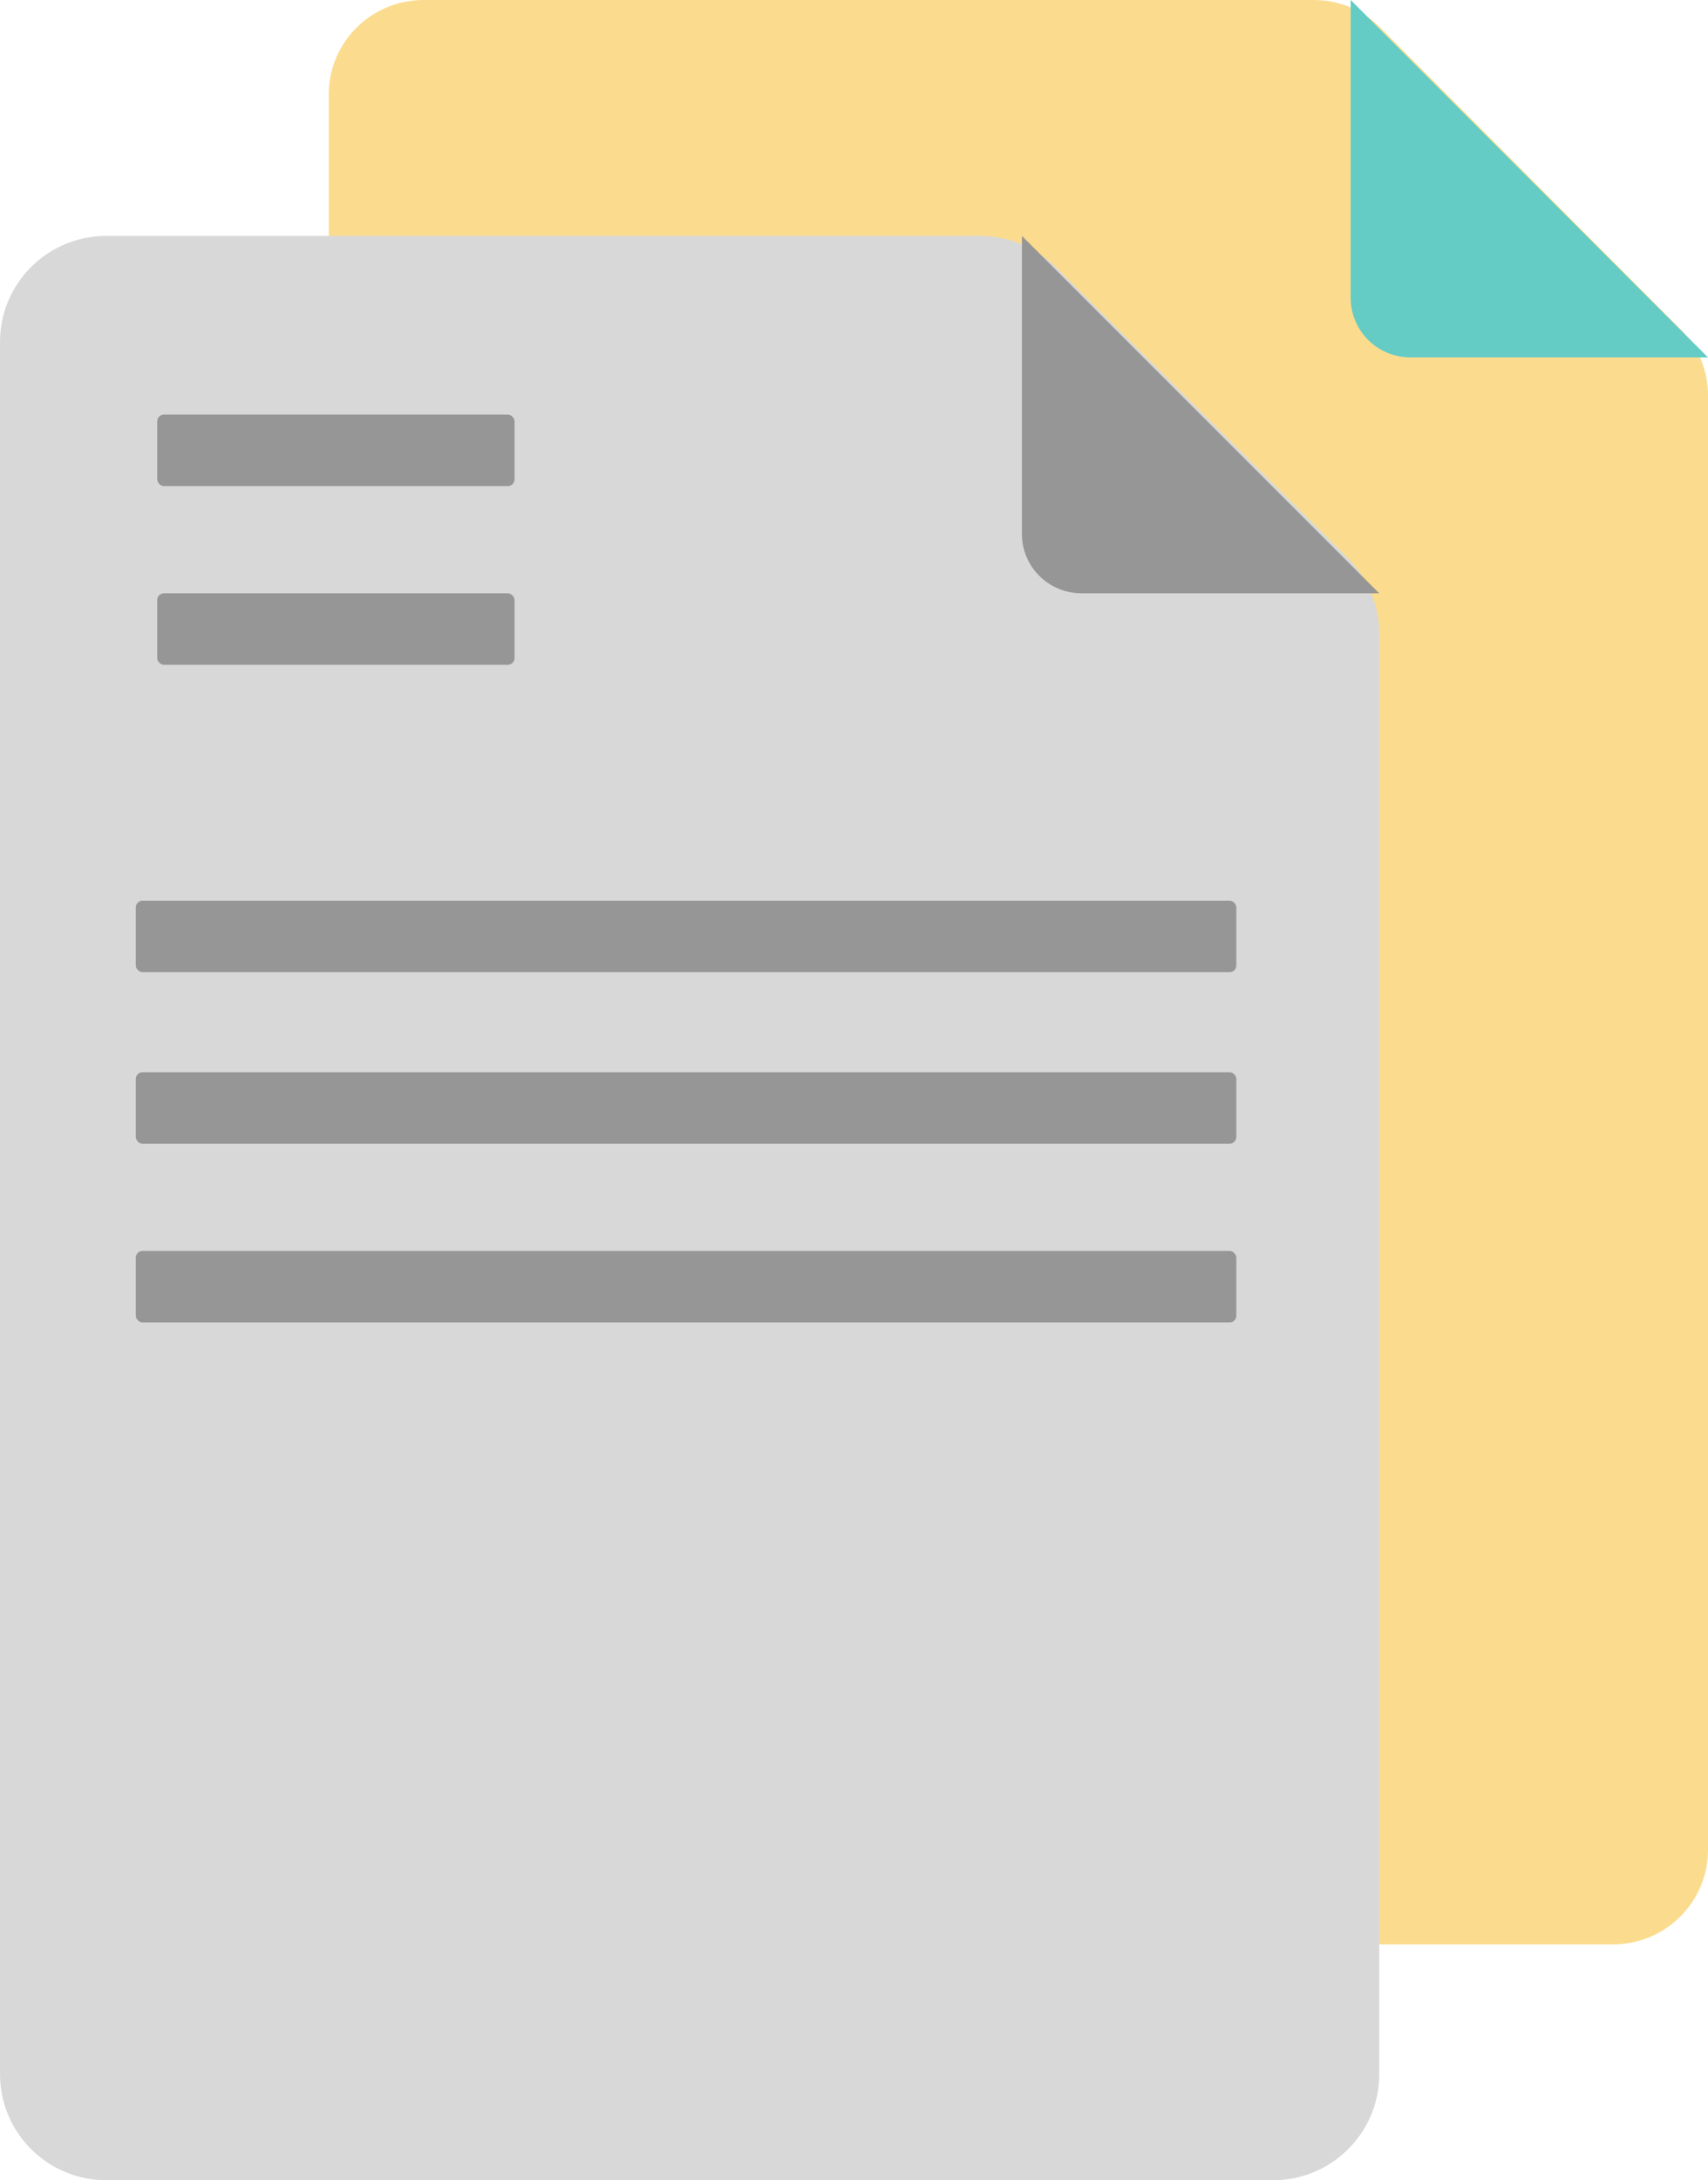
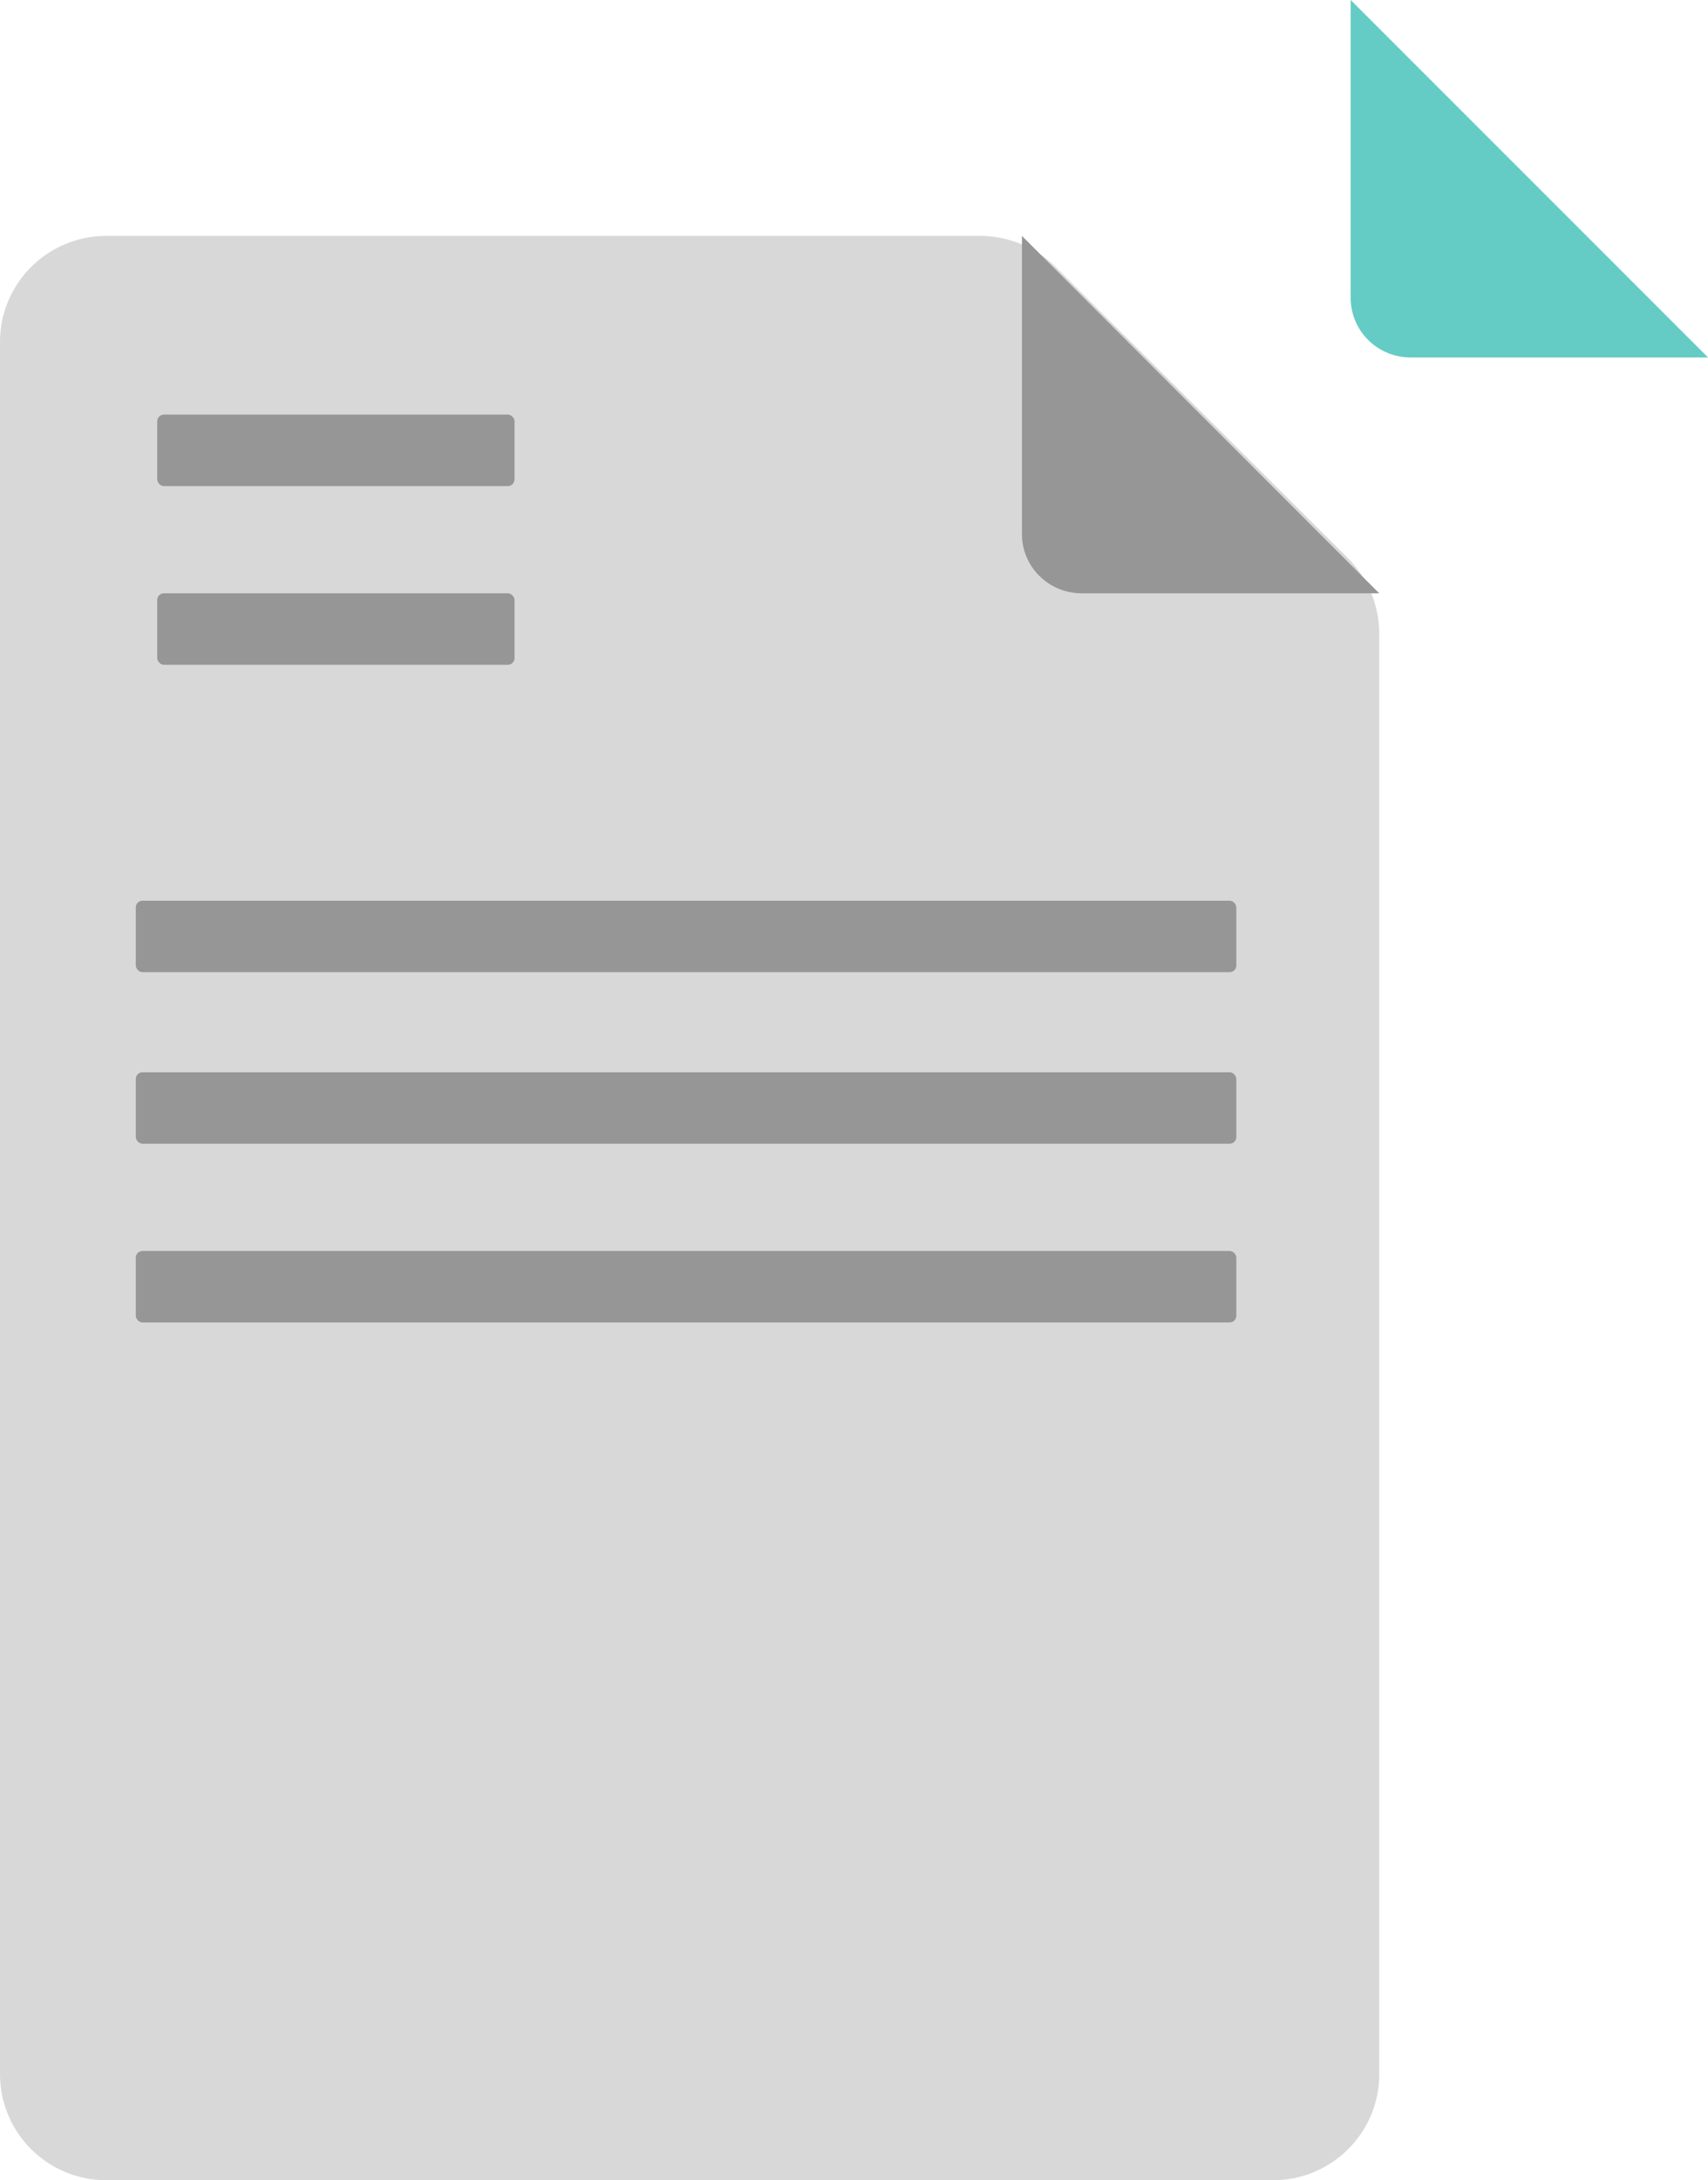
<svg xmlns="http://www.w3.org/2000/svg" width="239px" height="305px" viewBox="0 0 239 305" version="1.1">
  <title>docs</title>
  <desc>Created with Sketch.</desc>
  <g id="Page-1" stroke="none" stroke-width="1" fill="none" fill-rule="evenodd">
    <g id="Artboard" transform="translate(-1011, -2255)" fill-rule="nonzero">
      <g id="docs" transform="translate(1011, 2255)">
-         <path d="M192.431,272 L225.774,272 C233.066,271.97 238.97,266.094 239,258.837 L239,55.307 C239.01,51.816 237.608,48.467 235.11,46.015 L193.153,3.872 C190.69,1.385 187.326,-0.01 183.817,0 L59.226,0 C51.934,0.03 46.03,5.906 46,13.163 L46,32.852" id="Path" fill="#FBDC8E" />
        <path d="M137.016,33 L14.829,33 C6.63,33.031 0,39.659 0,47.826 L0,290.175 C0,294.116 1.576,297.895 4.379,300.677 C7.183,303.459 10.983,305.015 14.94,305 L178.115,305 C186.336,305 193,298.362 193,290.175 L193,88.65 C192.996,84.717 191.441,80.942 188.668,78.14 L147.569,37.205 C144.738,34.483 140.95,32.974 137.016,33 Z" id="Path" fill="#D8D8D8" />
        <path d="M193,83 L151.361,83 C146.743,83 143,79.294 143,74.722 L143,33" id="Path" fill="#969696" />
        <path d="M239,50 L197.361,50 C192.743,50 189,46.269 189,41.667 L189,0" id="Path" fill="#64CCC4" />
        <rect id="Rectangle" fill="#969696" x="22" y="58" width="50" height="10" rx="0.94" />
        <rect id="Rectangle" fill="#969696" x="22" y="83" width="50" height="10" rx="0.94" />
        <rect id="Rectangle" fill="#969696" x="19" y="126" width="154" height="10" rx="0.94" />
        <rect id="Rectangle" fill="#969696" x="19" y="150" width="154" height="10" rx="0.94" />
        <rect id="Rectangle" fill="#969696" x="19" y="175" width="154" height="10" rx="0.94" />
      </g>
    </g>
  </g>
</svg>